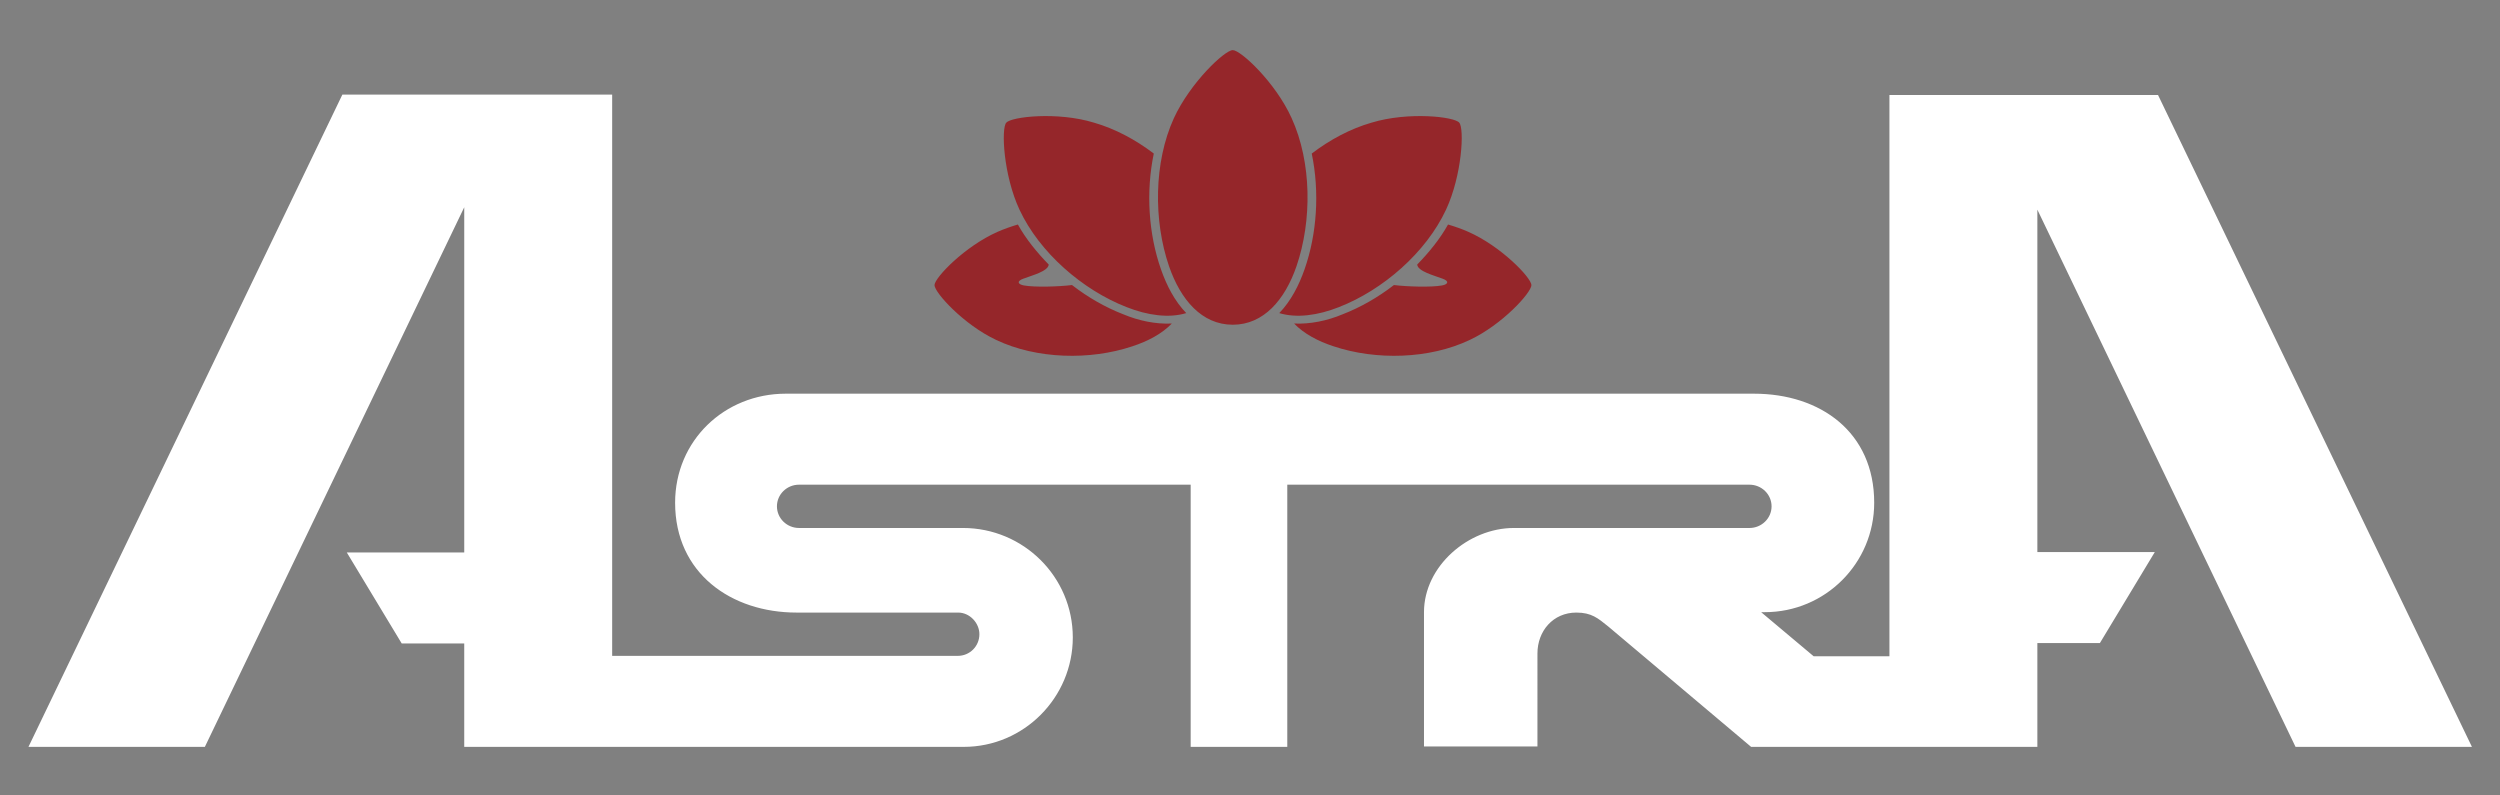
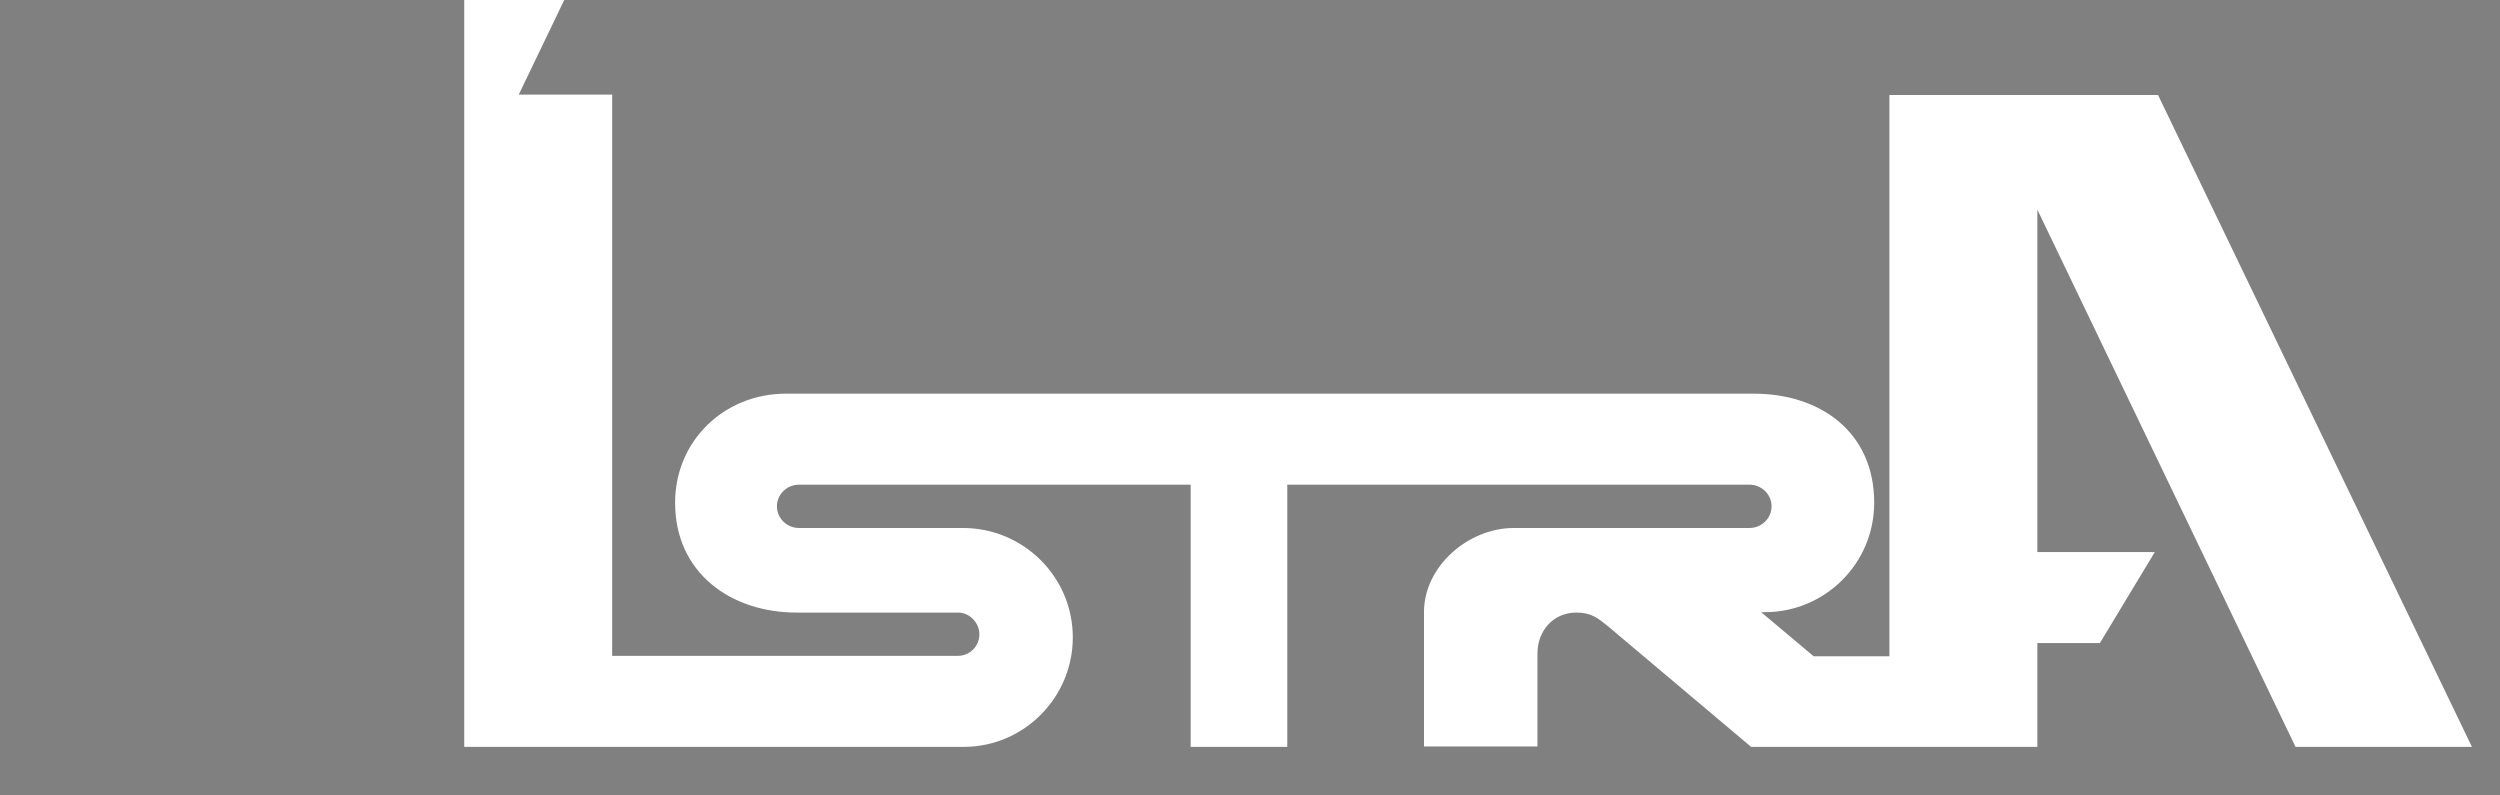
<svg xmlns="http://www.w3.org/2000/svg" version="1.1" id="Слой_1" x="0px" y="0px" viewBox="0 0 623.6 198.4" style="enable-background:new 0 0 623.6 198.4;" xml:space="preserve">
  <rect x="0" y="0" width="623.6" height="198.4" fill="#808080" stroke="none" />
  <style type="text/css"> .st0{fill-rule:evenodd;clip-rule:evenodd;fill:#95262A;} .st1{fill-rule:evenodd;clip-rule:evenodd;fill:#FFFFFF;} </style>
-   <path class="st0" d="M364,30.6c1.3,1.5,0.7,13.1-3.3,21.7c-5,10.7-15.7,20-26.7,24.3c-5.3,2.1-10.6,2.8-14.9,1.5 c2.9-3,4.9-6.9,6.3-10.9c3.1-8.8,3.8-19.3,1.8-28.9c4.6-3.5,9.7-6.2,14.9-7.7C351.3,27.8,362.8,29.1,364,30.6 M307.5,12.5 c2,0,10.7,8.1,14.7,17c5,11,5.1,25.5,1.2,36.9c-2.9,8.4-8.2,14.6-15.9,14.6s-13-6.2-15.9-14.6c-3.9-11.4-3.8-25.9,1.2-36.9 C296.9,20.6,305.5,12.5,307.5,12.5z M251,30.6c-1.3,1.5-0.7,13.1,3.3,21.7c5,10.7,15.7,20,26.7,24.3c5.3,2.1,10.6,2.8,14.9,1.5 c-2.9-3-4.9-6.9-6.3-10.9c-3.1-8.8-3.8-19.3-1.8-28.9c-4.6-3.5-9.7-6.2-14.9-7.7C263.8,27.8,252.3,29.1,251,30.6z M233.1,71.1 c0,1.9,7.3,9.9,15.4,13.7c10.1,4.8,23.4,5.1,33.9,1.6c4-1.3,7.5-3.2,9.9-5.7c-4,0.2-8.3-0.7-12.1-2.3c-4.4-1.7-8.8-4.2-12.8-7.3 c-3.2,0.4-9.3,0.6-12,0.1c-1.6-0.3-1.8-1.1-0.1-1.7c2.1-0.8,6.1-1.8,6.3-3.5c-3-3.1-5.7-6.4-7.7-10c-1.7,0.5-3.4,1.1-5,1.8 C240.7,61.4,233.2,69.2,233.1,71.1z M382,71.1c0,1.9-7.3,9.9-15.4,13.7c-10.1,4.8-23.4,5.1-33.9,1.6c-4-1.3-7.5-3.2-9.9-5.7 c4,0.2,8.3-0.7,12.1-2.3c4.4-1.7,8.8-4.2,12.8-7.3c3.2,0.4,9.3,0.6,12,0.1c1.6-0.3,1.8-1.1,0.1-1.7c-2.1-0.8-6.1-1.8-6.3-3.5 c3-3.1,5.7-6.4,7.7-10c1.7,0.5,3.4,1.1,5,1.8C374.4,61.4,381.9,69.2,382,71.1z" />
-   <path class="st1" d="M115.8,186.3h124.6c15,0,27.2-12.3,27.2-27.3c0-15.1-12.3-27.3-27.4-27.3h-18.1h-22.8c-3,0-5.5-2.4-5.5-5.4 c0-3,2.5-5.4,5.5-5.4H297v65.4h24.1v-65.4h115.3c3,0,5.5,2.4,5.5,5.4s-2.5,5.4-5.5,5.4h-22.8h-36c-11.3,0-22.4,9.5-22.4,21v33.5 h28.3V163c0-5.6,3.9-10.2,9.7-10.2c3.8,0,5.4,1.4,8,3.5l35.6,30c23.8,0,47.6,0,71.4,0v-25.9h15.6l13.7-22.7h-29.3V52.3l64.4,134h44 L538.3,23.7c-22.3,0-44.7,0-67,0c0,46.7,0,93.3,0,140h-18.9l-13.1-11c0.3,0,0.6,0,0.9,0c15.1,0,27.3-12.2,27.3-27.3 c0-17.6-13.4-27.2-30-27.2c-80.5,0-161,0-241.5,0c-15.3,0-27.6,11.7-27.6,27.2c0,17.6,14,27.4,30.3,27.4H239c2.9,0,5.3,2.6,5.3,5.4 c0,3-2.4,5.4-5.4,5.4h-86.2c0-46.7,0-93.3,0-140c-22.4,0-44.9,0-67.3,0L7.1,186.3h44l64.7-134.6v86.1H86.5l13.7,22.7h15.6 C115.8,160.5,115.8,186.3,115.8,186.3z" />
+   <path class="st1" d="M115.8,186.3h124.6c15,0,27.2-12.3,27.2-27.3c0-15.1-12.3-27.3-27.4-27.3h-18.1h-22.8c-3,0-5.5-2.4-5.5-5.4 c0-3,2.5-5.4,5.5-5.4H297v65.4h24.1v-65.4h115.3c3,0,5.5,2.4,5.5,5.4s-2.5,5.4-5.5,5.4h-22.8h-36c-11.3,0-22.4,9.5-22.4,21v33.5 h28.3V163c0-5.6,3.9-10.2,9.7-10.2c3.8,0,5.4,1.4,8,3.5l35.6,30c23.8,0,47.6,0,71.4,0v-25.9h15.6l13.7-22.7h-29.3V52.3l64.4,134h44 L538.3,23.7c-22.3,0-44.7,0-67,0c0,46.7,0,93.3,0,140h-18.9l-13.1-11c0.3,0,0.6,0,0.9,0c15.1,0,27.3-12.2,27.3-27.3 c0-17.6-13.4-27.2-30-27.2c-80.5,0-161,0-241.5,0c-15.3,0-27.6,11.7-27.6,27.2c0,17.6,14,27.4,30.3,27.4H239c2.9,0,5.3,2.6,5.3,5.4 c0,3-2.4,5.4-5.4,5.4h-86.2c0-46.7,0-93.3,0-140c-22.4,0-44.9,0-67.3,0h44l64.7-134.6v86.1H86.5l13.7,22.7h15.6 C115.8,160.5,115.8,186.3,115.8,186.3z" />
</svg>